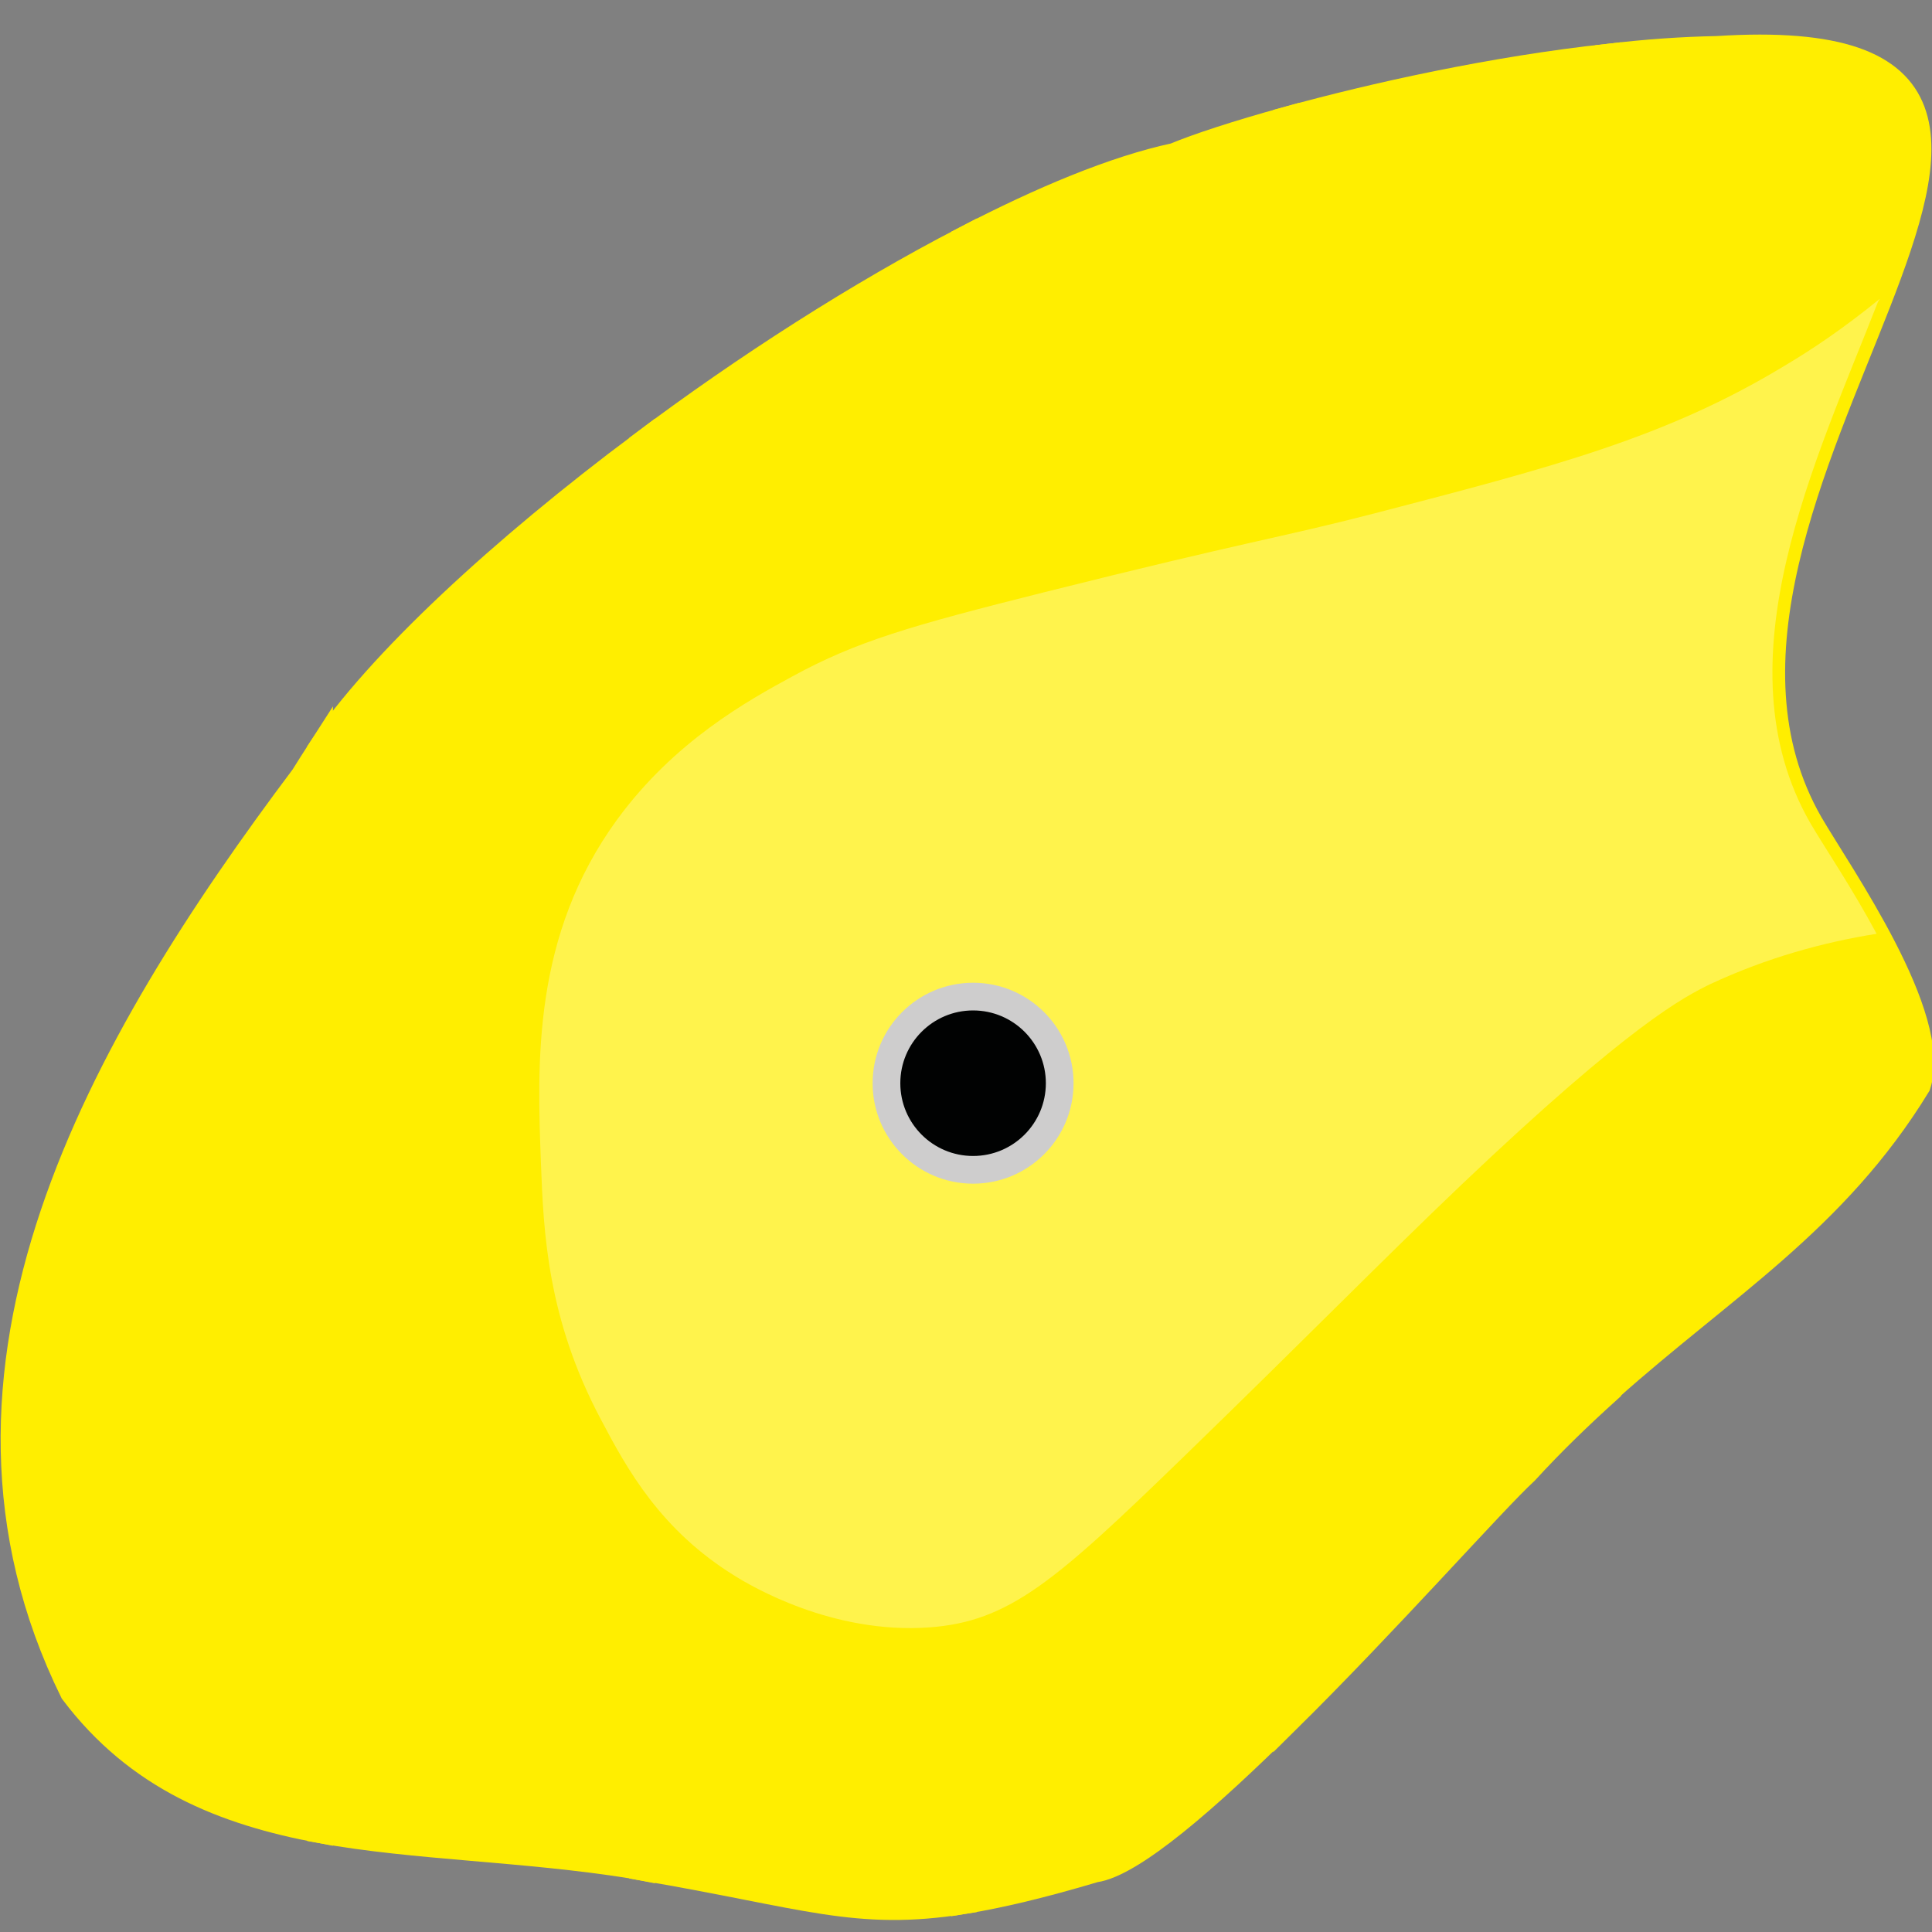
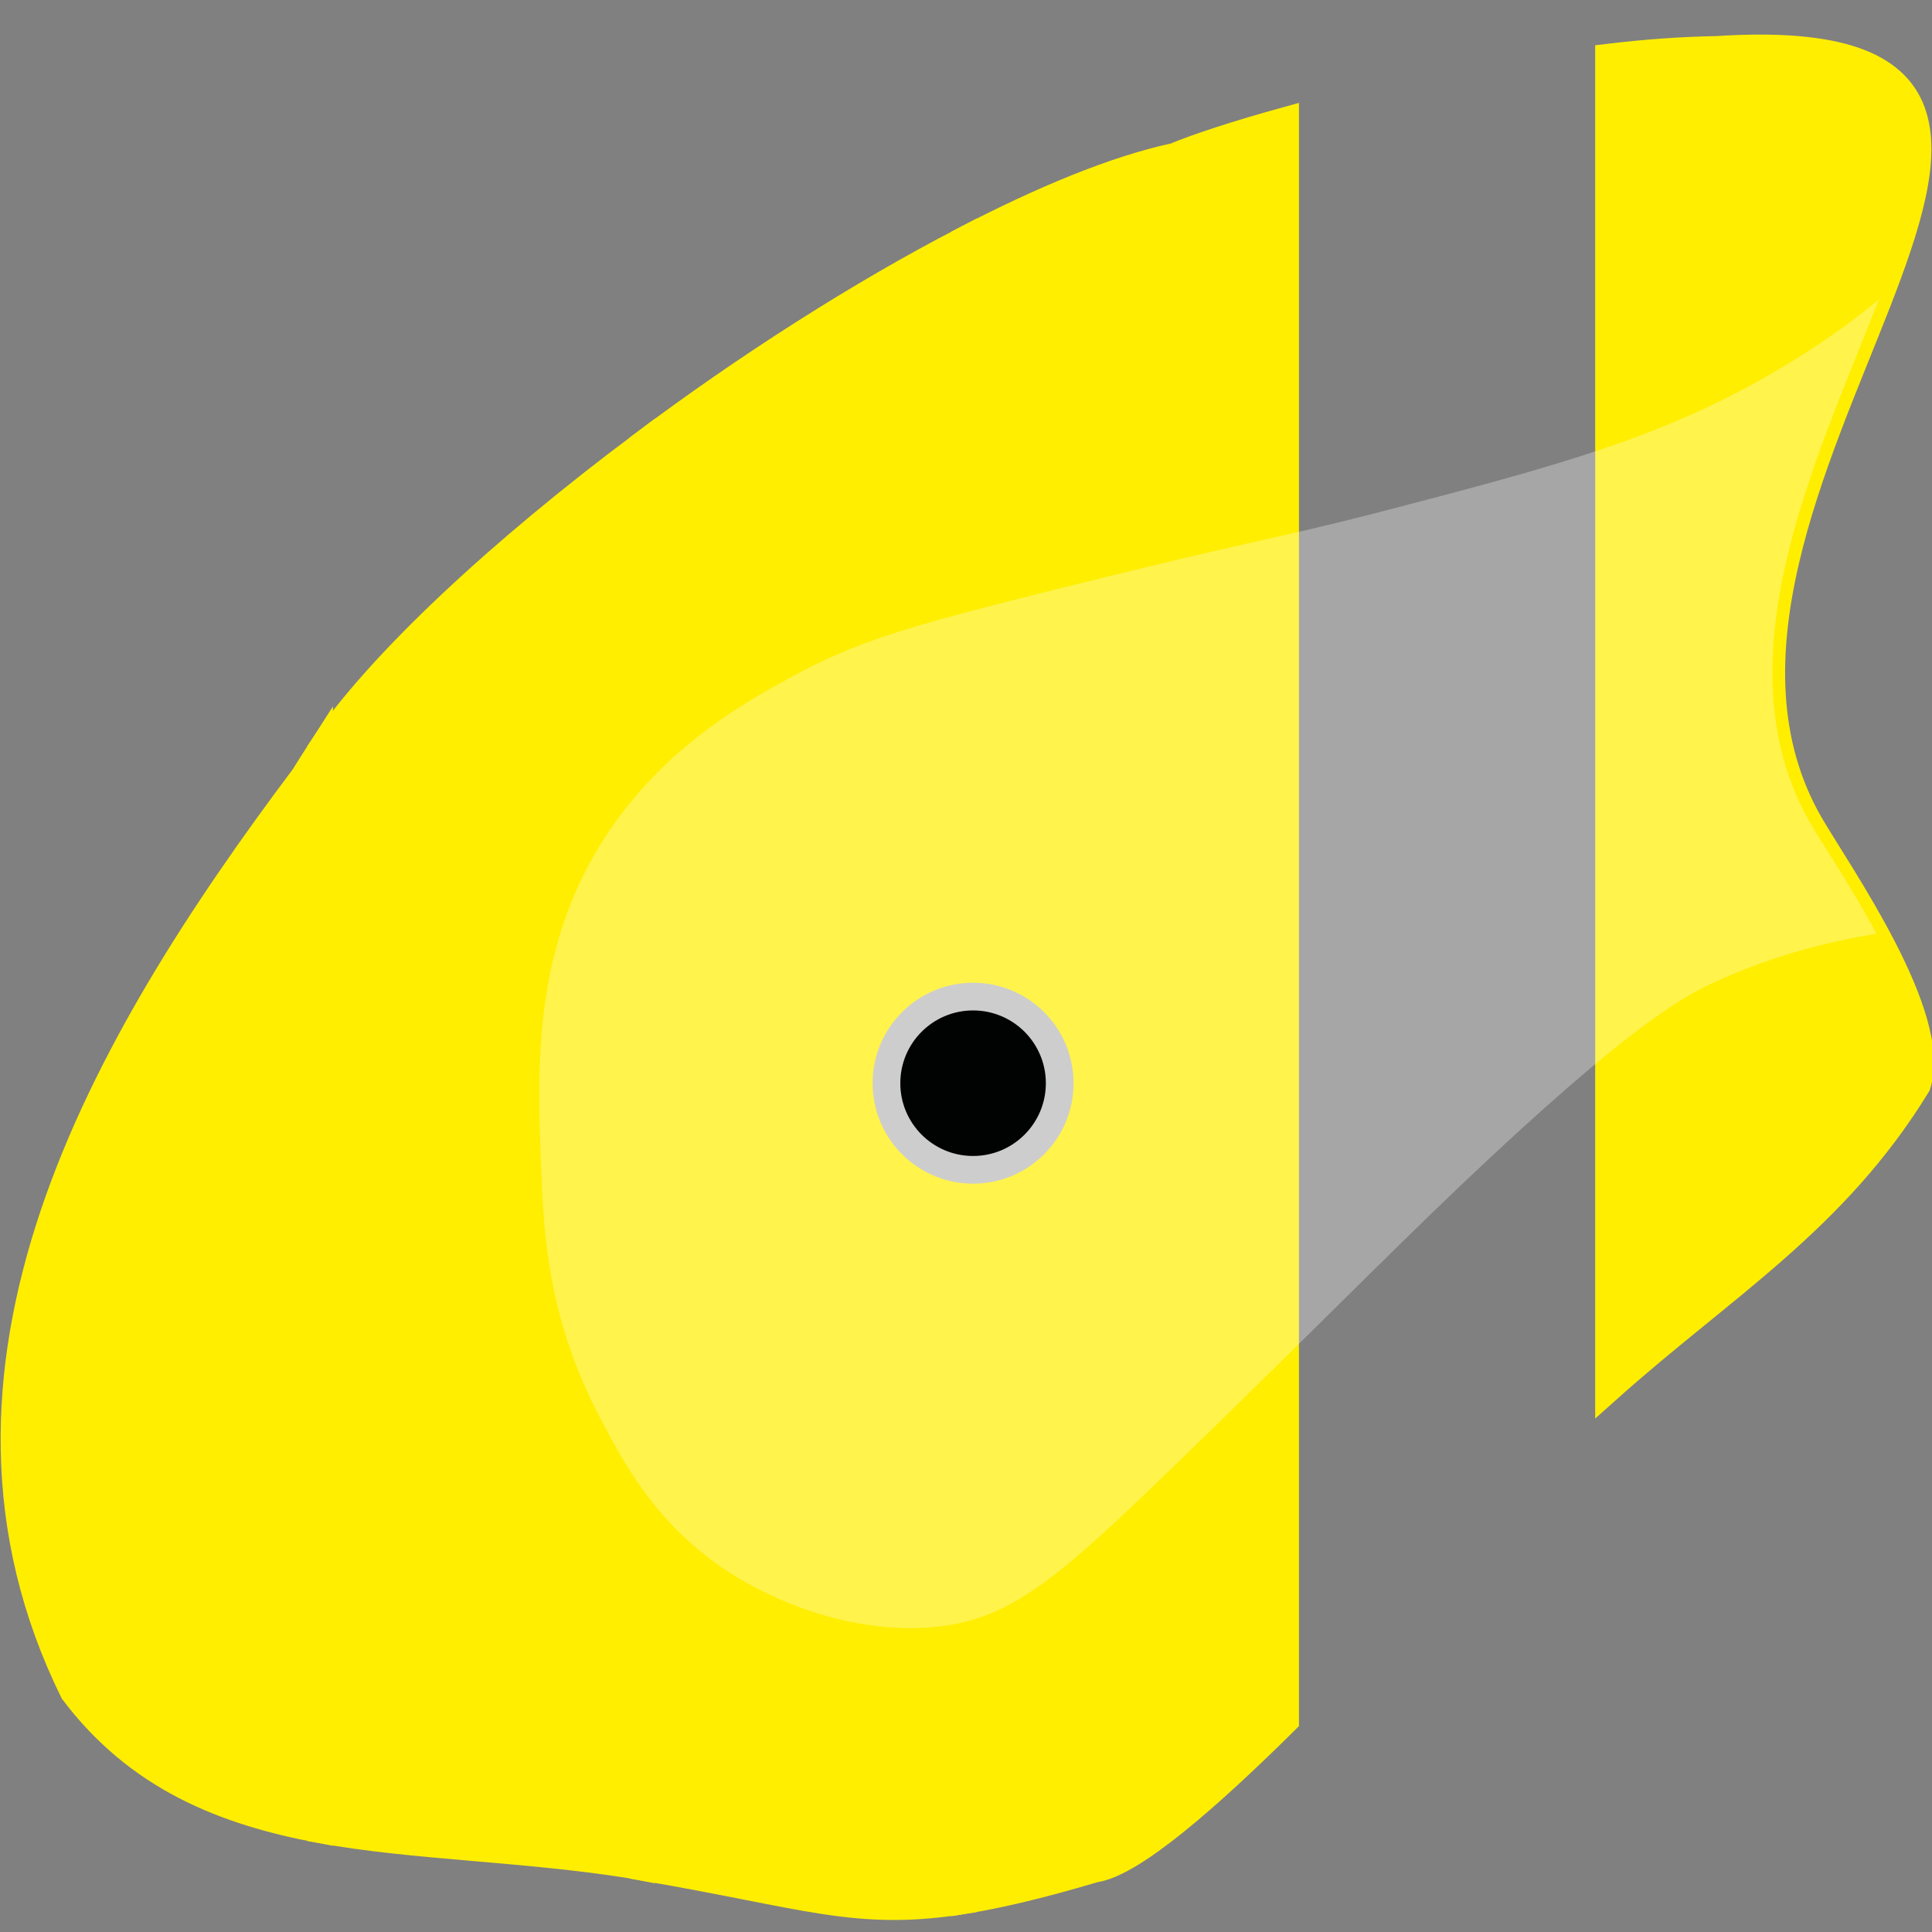
<svg xmlns="http://www.w3.org/2000/svg" version="1.1" id="Calque_1" x="0px" y="0px" width="300px" height="300px" viewBox="0 0 300 300" style="enable-background:new 0 0 300 300;" xml:space="preserve">
  <rect x="0" y="0" width="300" height="300" fill="#808080" stroke="none" />
  <g id="colors">
    <path style="fill:#ffee00;stroke:#ffee00;stroke-width:4" d="M297.8,168.5c3.5-10.6-12.1-32.7-16.7-40.6C252.2,77.6,342.8,2.7,266.6,7.6   c-5.4,0.1-11.1,0.5-16.9,1.2v207C267.6,199.8,284.9,189.6,297.8,168.5z" />
-     <path style="fill:#ffee00;stroke:#ffee00;stroke-width:4" d="M199.7,18.6v248.7c15.8-15.6,32.2-34.2,37.2-38.8c4.3-4.7,8.6-8.8,12.8-12.6V8.8   C232.1,10.7,213.4,14.8,199.7,18.6z" />
    <path style="fill:#ffee00;stroke:#ffee00;stroke-width:4" d="M182.4,24.2c-9.3,2-20.6,6.7-32.7,13v258c5.5-0.9,11.9-2.4,20.3-4.9   c5.8-0.8,17.6-11.1,29.7-23.1V18.6C192.1,20.7,186,22.7,182.4,24.2z" />
    <path style="fill:#ffee00;stroke:#ffee00;stroke-width:4" d="M99.7,69v221c25.4,4.3,33.2,7.9,50,5.2v-258C133.5,45.6,115.8,56.9,99.7,69z" />
    <path style="fill:#ffee00;stroke:#ffee00;stroke-width:4" d="M49.7,116.5v167.7c14.9,2.7,31.5,2.8,48.4,5.5c0.5,0.1,1.1,0.2,1.6,0.3V69   C77.9,85.3,58.8,102.9,49.7,116.5z" />
    <path style="fill:#ffee00;stroke:#ffee00;stroke-width:4" d="M47.1,120.6c-31.3,41.7-60.4,92.1-35.8,142.1c10.1,13.4,23.5,18.7,38.4,21.5V116.5   C48.8,117.9,47.9,119.3,47.1,120.6z" />
  </g>
  <path style="opacity:0.3;fill:#FFFFFF;" d="M291.9,46.4c-5.4,4.4-10.4,7.8-14.8,10.4  c-18.3,11.1-35.9,15.7-63.6,22.9c-15.1,3.9-19.2,4.2-51.5,12.3c-20.7,5.2-29,7.6-38.9,13c-7,3.8-18.4,10.1-27.3,22.3  c-13.1,18-12.4,37.6-11.8,53.4c0.4,10.7,1,24.1,9.3,39.7c4.1,7.8,9.3,17.2,20.8,24.3c2.4,1.5,15.1,9.1,30.2,8  c12.4-0.9,19.5-7.1,39.3-26.3c19.7-19.1,30.8-30.5,43.4-42.5c26.2-24.9,34.5-29.1,38.6-31.1c8.8-4.1,17.6-6.5,25.8-7.8  c-3.8-7.1-8.2-13.6-10.3-17.2c-14.4-25.1,1-56.5,10.5-80.9" />
  <circle style="fill:#CECDCD;" cx="151.1" cy="168.2" r="15.6" />
  <circle style="fill:#010202;" cx="151.1" cy="168.2" r="11.3" />
</svg>